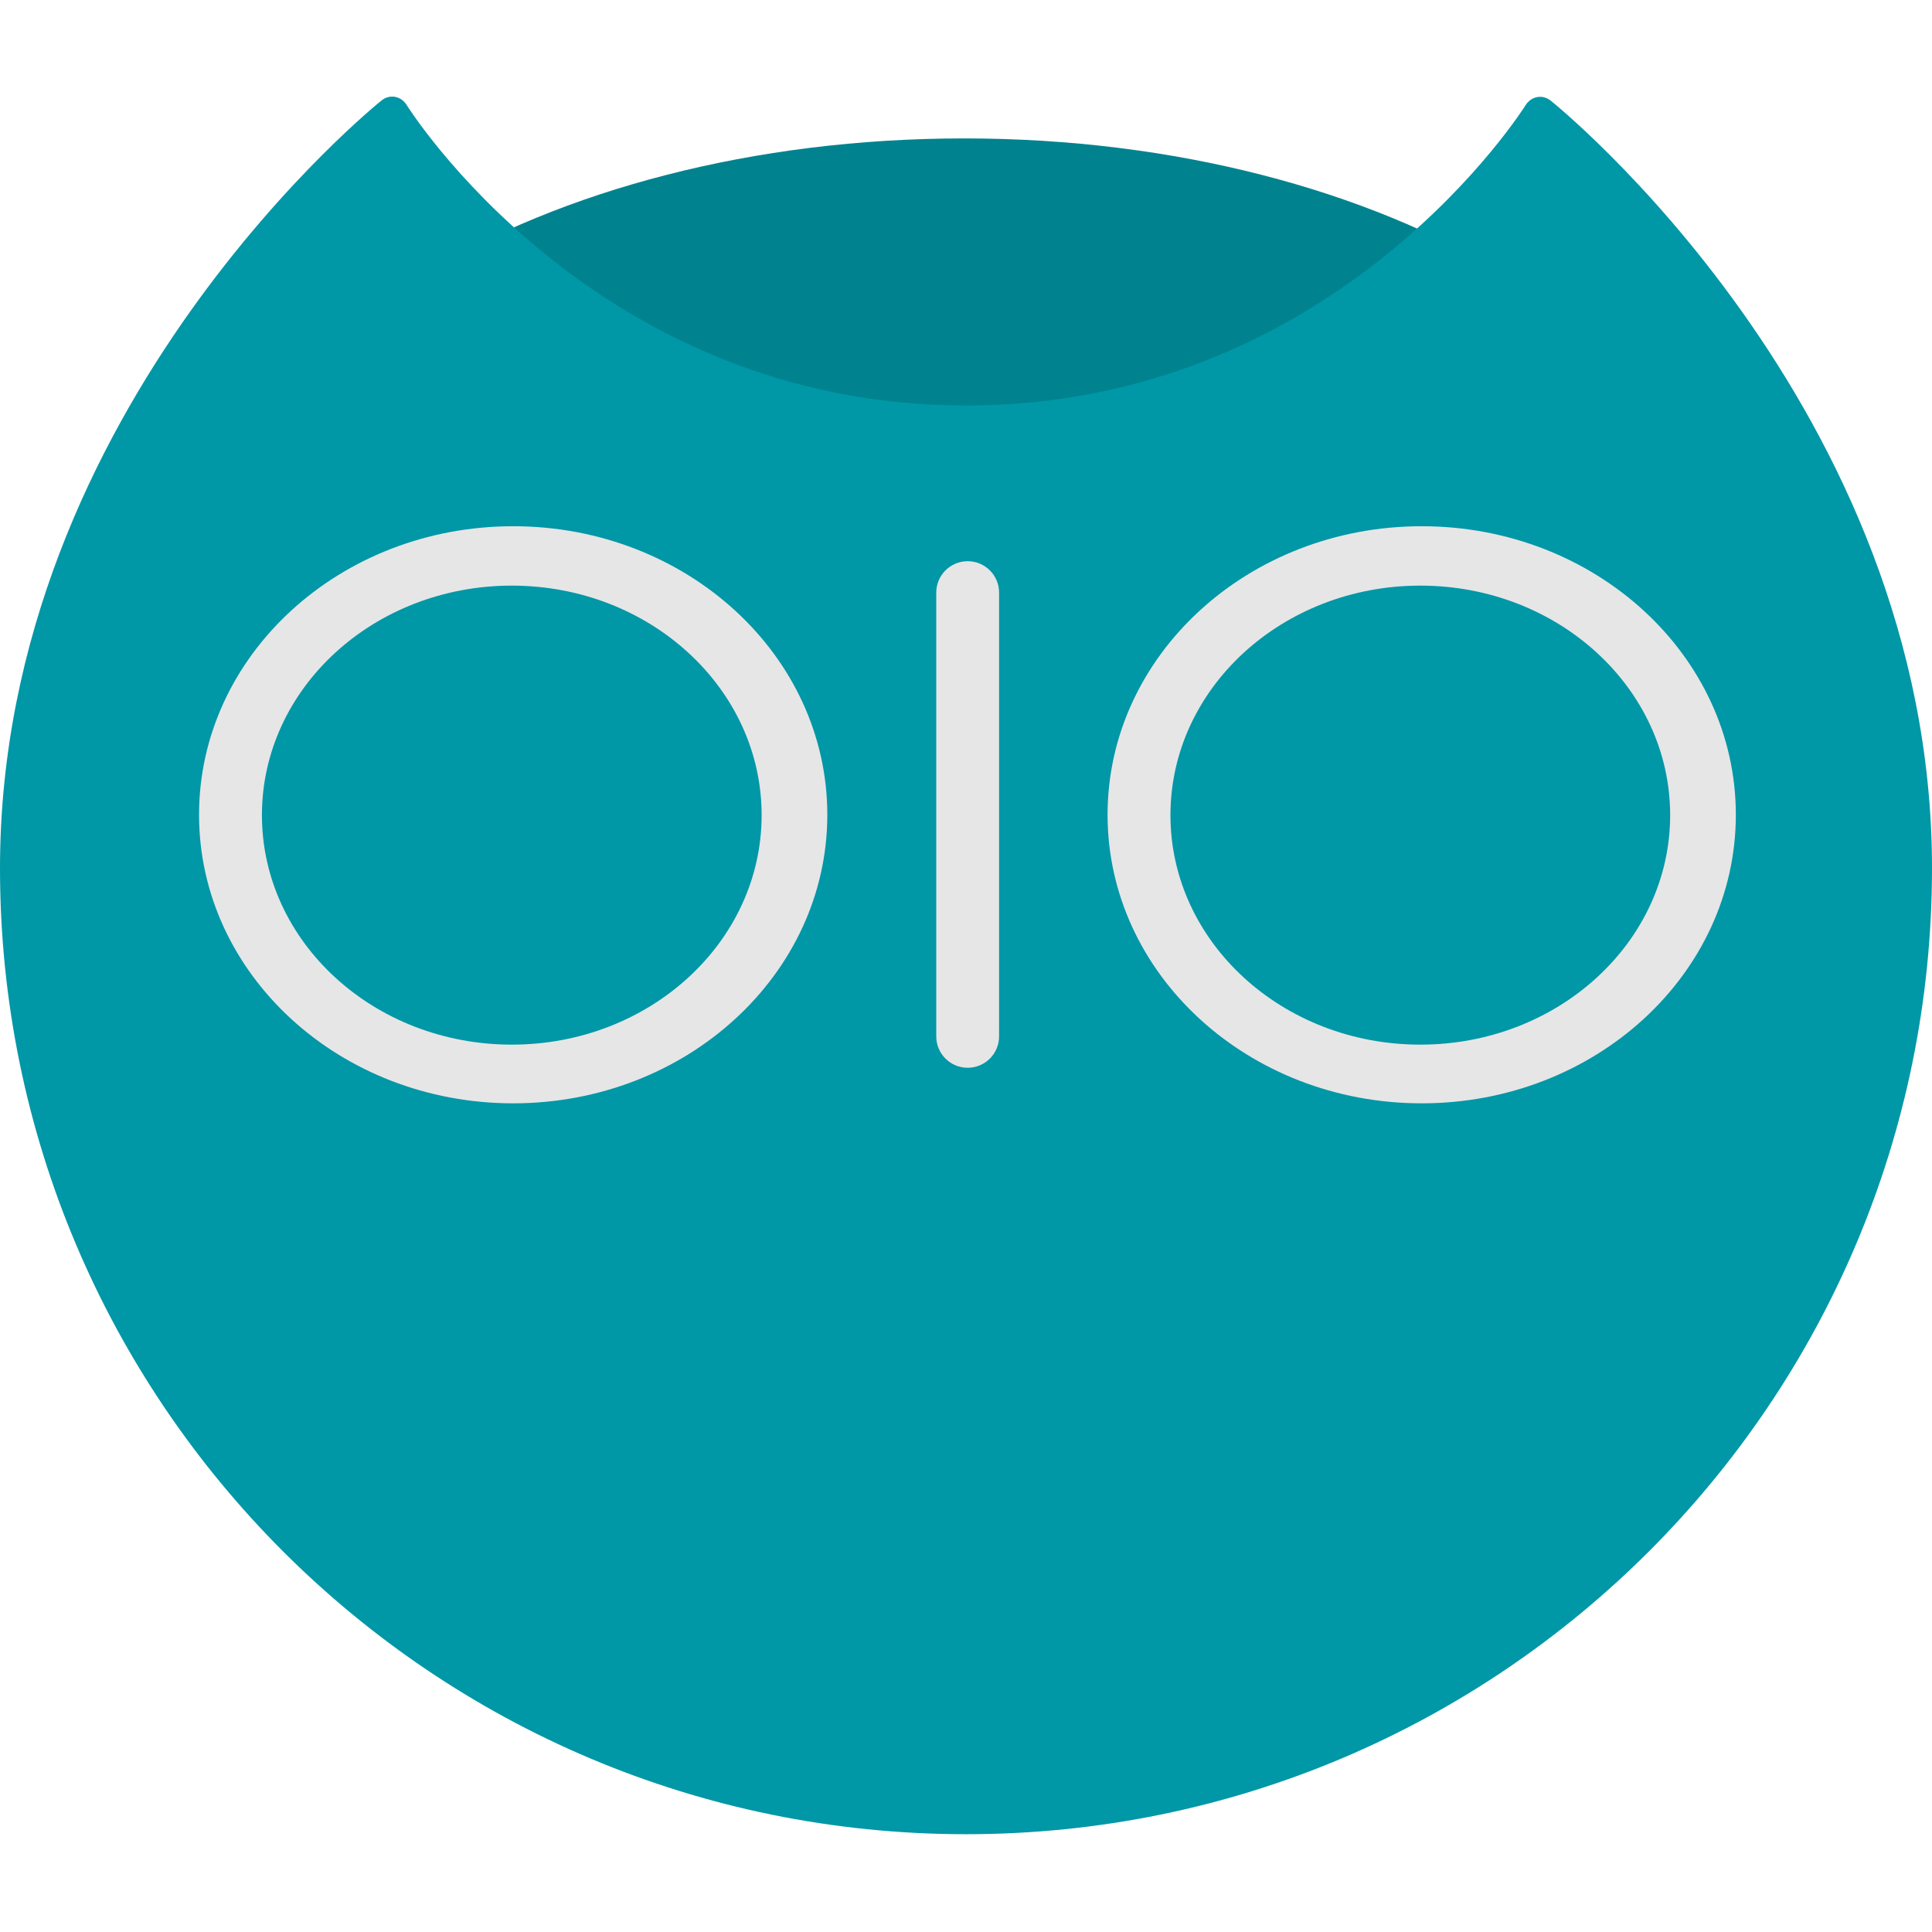
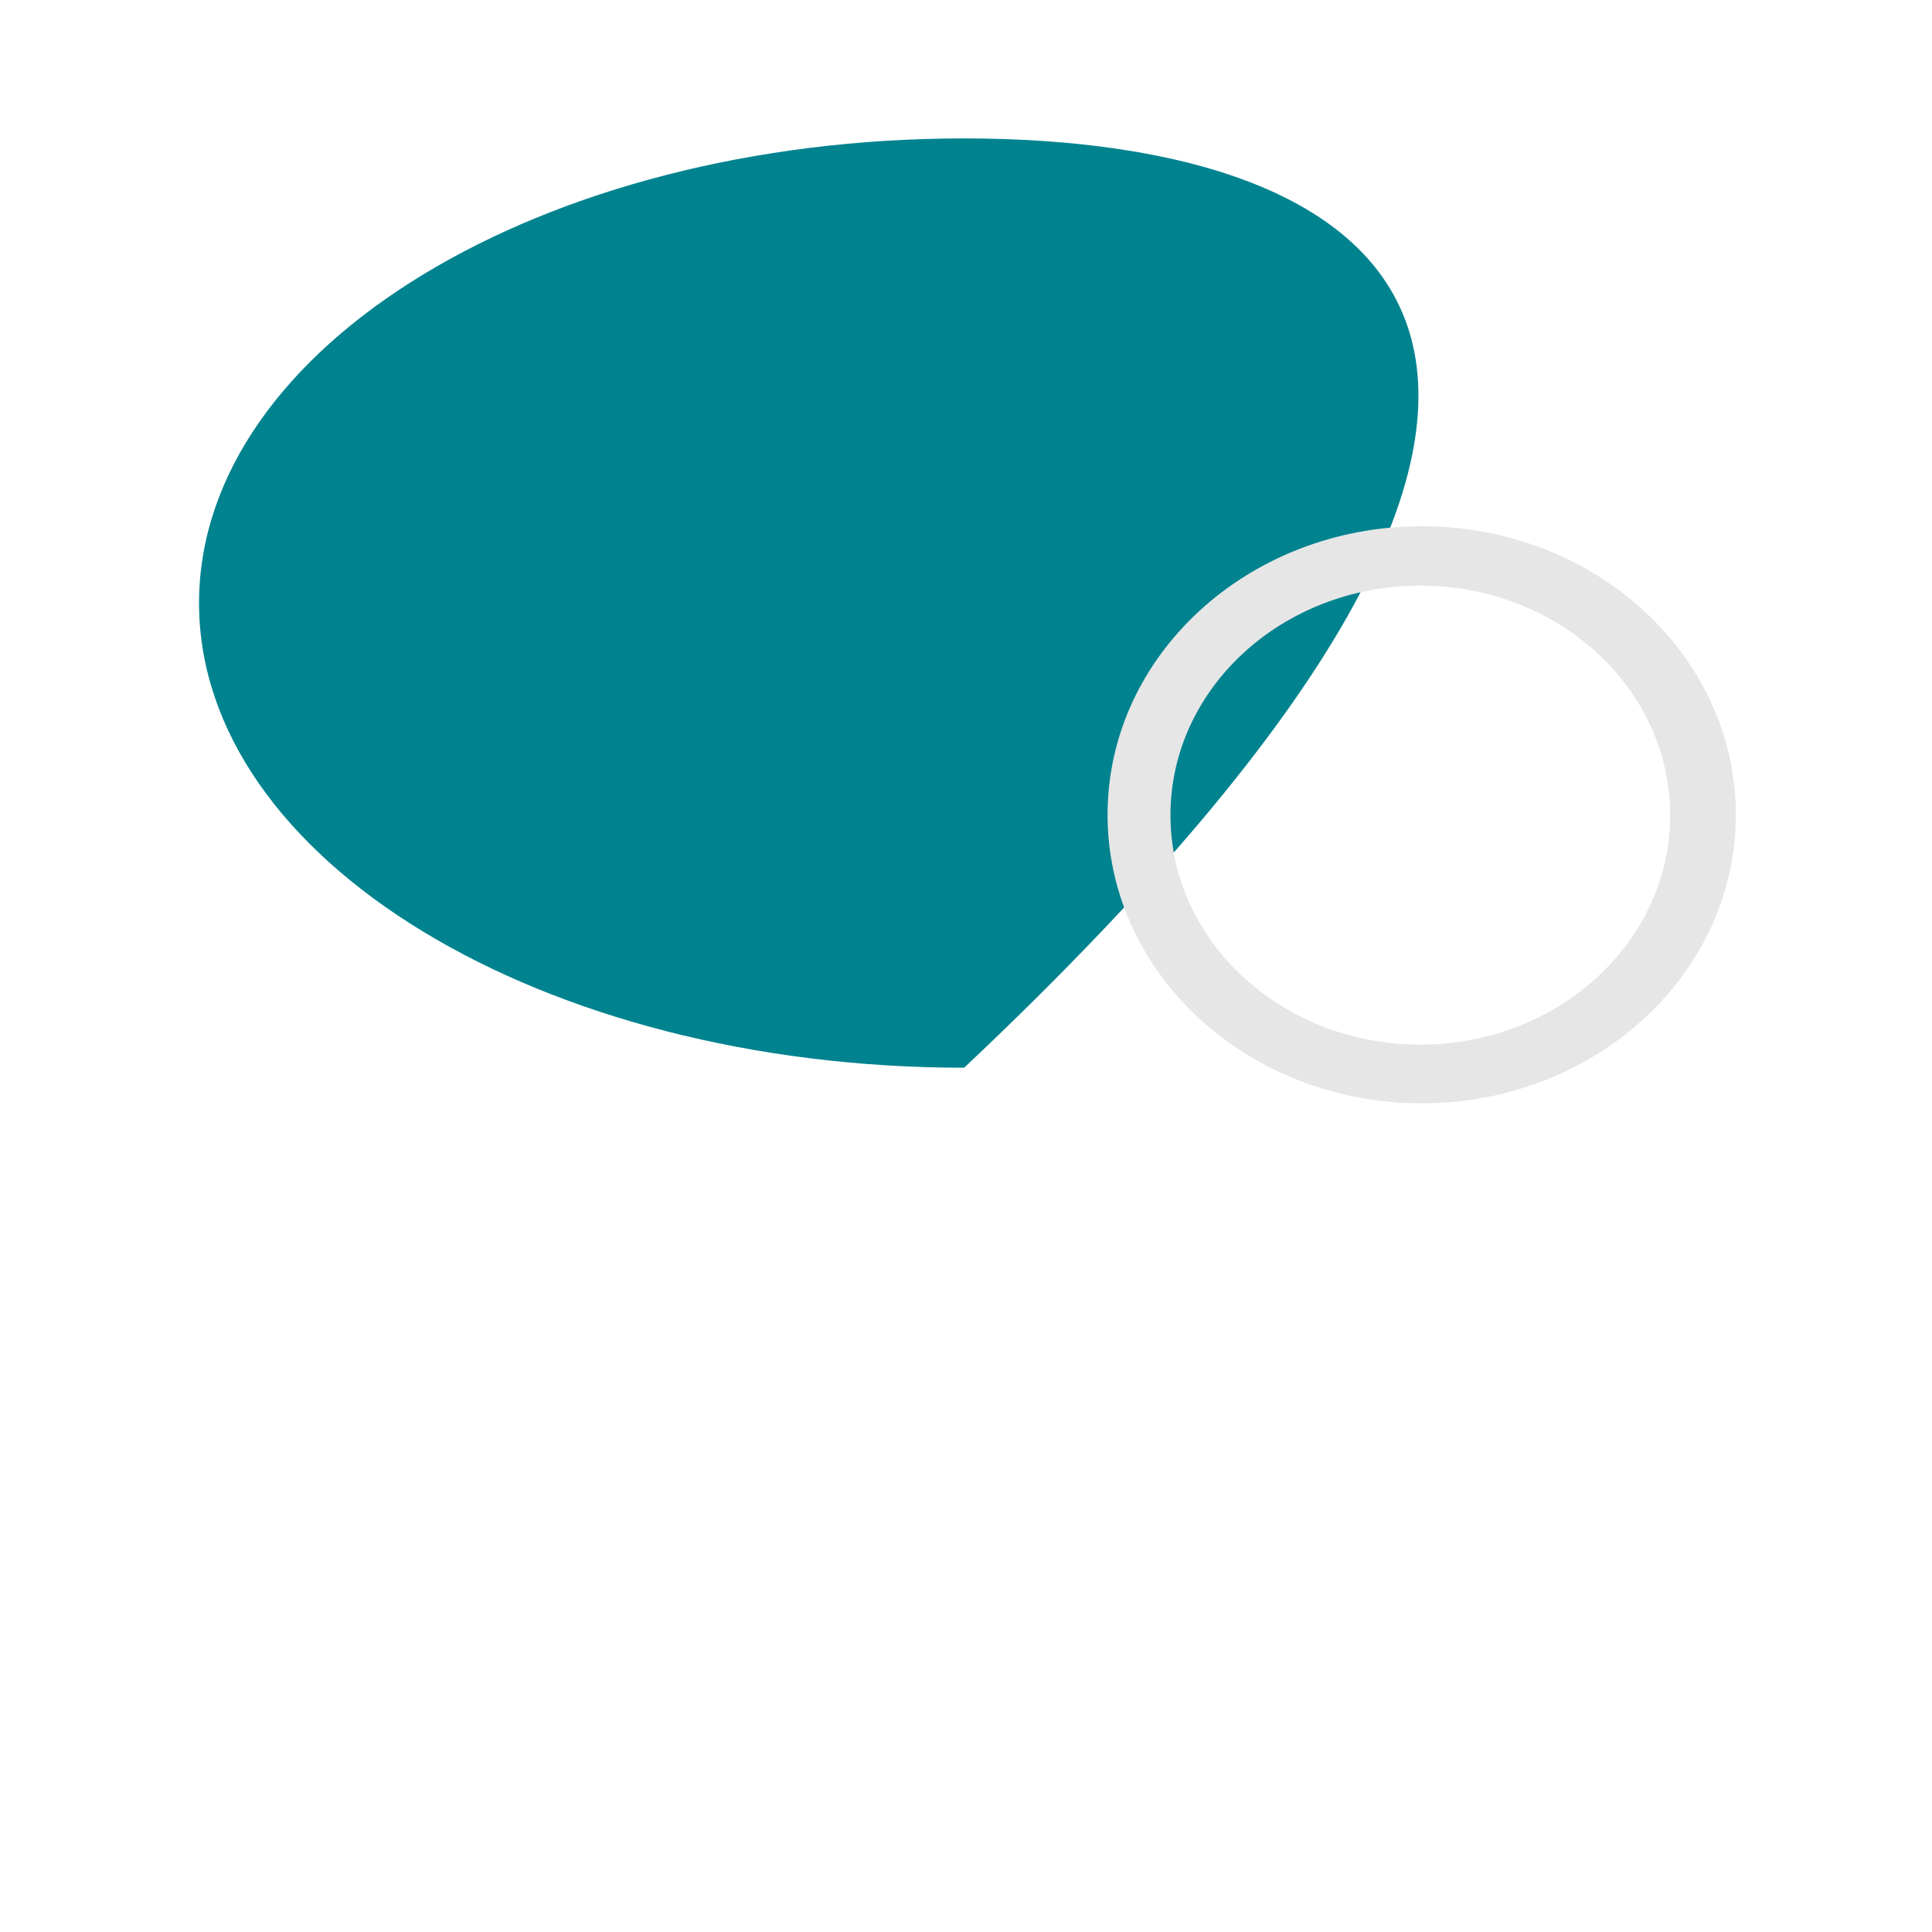
<svg xmlns="http://www.w3.org/2000/svg" width="120" height="120" viewBox="0 0 120 120" fill="none">
-   <path d="M59.886 66.318C86.132 66.318 107.408 53.397 107.408 37.457C107.408 21.518 86.132 8.597 59.886 8.597C33.64 8.597 12.363 21.518 12.363 37.457C12.363 53.397 33.64 66.318 59.886 66.318Z" fill="#00838F" />
-   <path fill-rule="evenodd" clip-rule="evenodd" d="M60 113.926C93.137 113.926 120 87.063 120 53.926C120 25.186 96.346 6.275 96.346 6.275C95.852 5.855 95.161 5.952 94.785 6.49C94.785 6.49 83.182 25.189 60 25.186C36.818 25.183 25.23 6.478 25.23 6.478C24.863 5.939 24.16 5.84 23.67 6.263C23.67 6.263 0 25.186 0 53.926C0 87.063 26.863 113.926 60 113.926Z" fill="#0097A7" />
-   <path fill-rule="evenodd" clip-rule="evenodd" d="M31.875 68.53C21.099 68.53 12.363 60.506 12.363 50.608C12.363 40.71 21.099 32.685 31.875 32.685C42.651 32.685 51.386 40.71 51.386 50.608C51.386 60.506 42.651 68.53 31.875 68.53ZM31.788 64.884C40.358 64.884 47.306 58.502 47.306 50.629C47.306 42.757 40.358 36.374 31.788 36.374C23.217 36.374 16.269 42.757 16.269 50.629C16.269 58.502 23.217 64.884 31.788 64.884Z" fill="#E6E6E6" />
+   <path d="M59.886 66.318C107.408 21.518 86.132 8.597 59.886 8.597C33.64 8.597 12.363 21.518 12.363 37.457C12.363 53.397 33.64 66.318 59.886 66.318Z" fill="#00838F" />
  <path fill-rule="evenodd" clip-rule="evenodd" d="M88.305 68.53C77.529 68.53 68.793 60.506 68.793 50.608C68.793 40.71 77.529 32.685 88.305 32.685C99.08 32.685 107.816 40.71 107.816 50.608C107.816 60.506 99.08 68.53 88.305 68.53ZM88.218 64.884C96.788 64.884 103.736 58.502 103.736 50.629C103.736 42.757 96.788 36.374 88.218 36.374C79.647 36.374 72.699 42.757 72.699 50.629C72.699 58.502 79.647 64.884 88.218 64.884Z" fill="#E6E6E6" />
-   <path d="M62.055 36.808C62.055 35.73 61.181 34.857 60.103 34.857C59.026 34.857 58.152 35.73 58.152 36.808V64.37C58.152 65.448 59.026 66.321 60.103 66.321C61.181 66.321 62.055 65.448 62.055 64.37V36.808Z" fill="#E6E6E6" />
</svg>